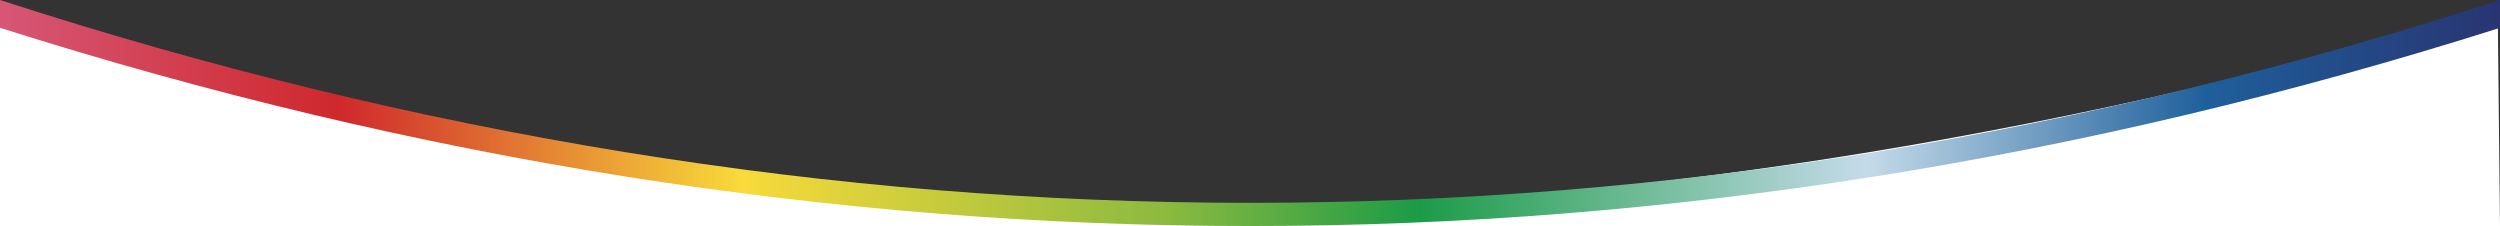
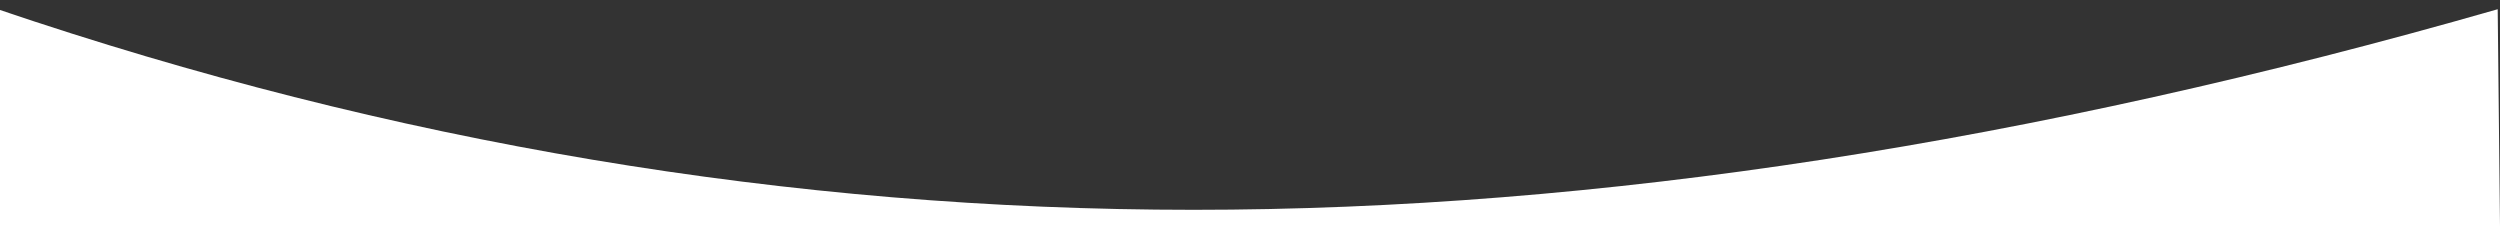
<svg xmlns="http://www.w3.org/2000/svg" width="1084px" height="98px" viewBox="0 0 1084 98" version="1.1">
  <rect x="0" y="0" width="1084" height="98" fill="#333333" stroke="none" />
  <title>Artboard</title>
  <desc>Created with Sketch.</desc>
  <defs>
    <linearGradient x1="0%" y1="0%" x2="100%" y2="0%" id="linearGradient-1">
      <stop stop-color="#D75879" offset="0%" />
      <stop stop-color="#CF282C" offset="13.822%" />
      <stop stop-color="#F9DA3A" offset="29.817%" />
      <stop stop-color="#8CBA3F" offset="46.614%" />
      <stop stop-color="#1C9B47" offset="56.712%" />
      <stop stop-color="#C4DBE9" offset="74.433%" />
      <stop stop-color="#1E5F9B" offset="87.978%" />
      <stop stop-color="#293370" offset="100%" />
    </linearGradient>
  </defs>
  <g id="Artboard" stroke="none" stroke-width="1" fill="none" fill-rule="evenodd">
    <path d="M0,4 L1084,4 L1083,98 C880.883,40.017 692.401,11.026 517.551,11.026 C342.702,11.026 169.852,40.017 -1,98 L0,4 Z" id="Rectangle" fill="#FFFFFF" transform="translate(541.5, 51) scale(1, -1) translate(-541.5, -51) " />
-     <path d="M0,85.938 C180.667,28.646 361.333,0 542,0 C722.667,0 903.333,28.646 1084,85.938 L1084,98 C903.355,39.368 722.695,10.051 542.021,10.051 C361.348,10.051 180.674,39.368 0,98 L0,85.938 Z" id="Rectangle" fill="url(#linearGradient-1)" transform="translate(542, 49) scale(1, -1) translate(-542, -49) " />
  </g>
</svg>